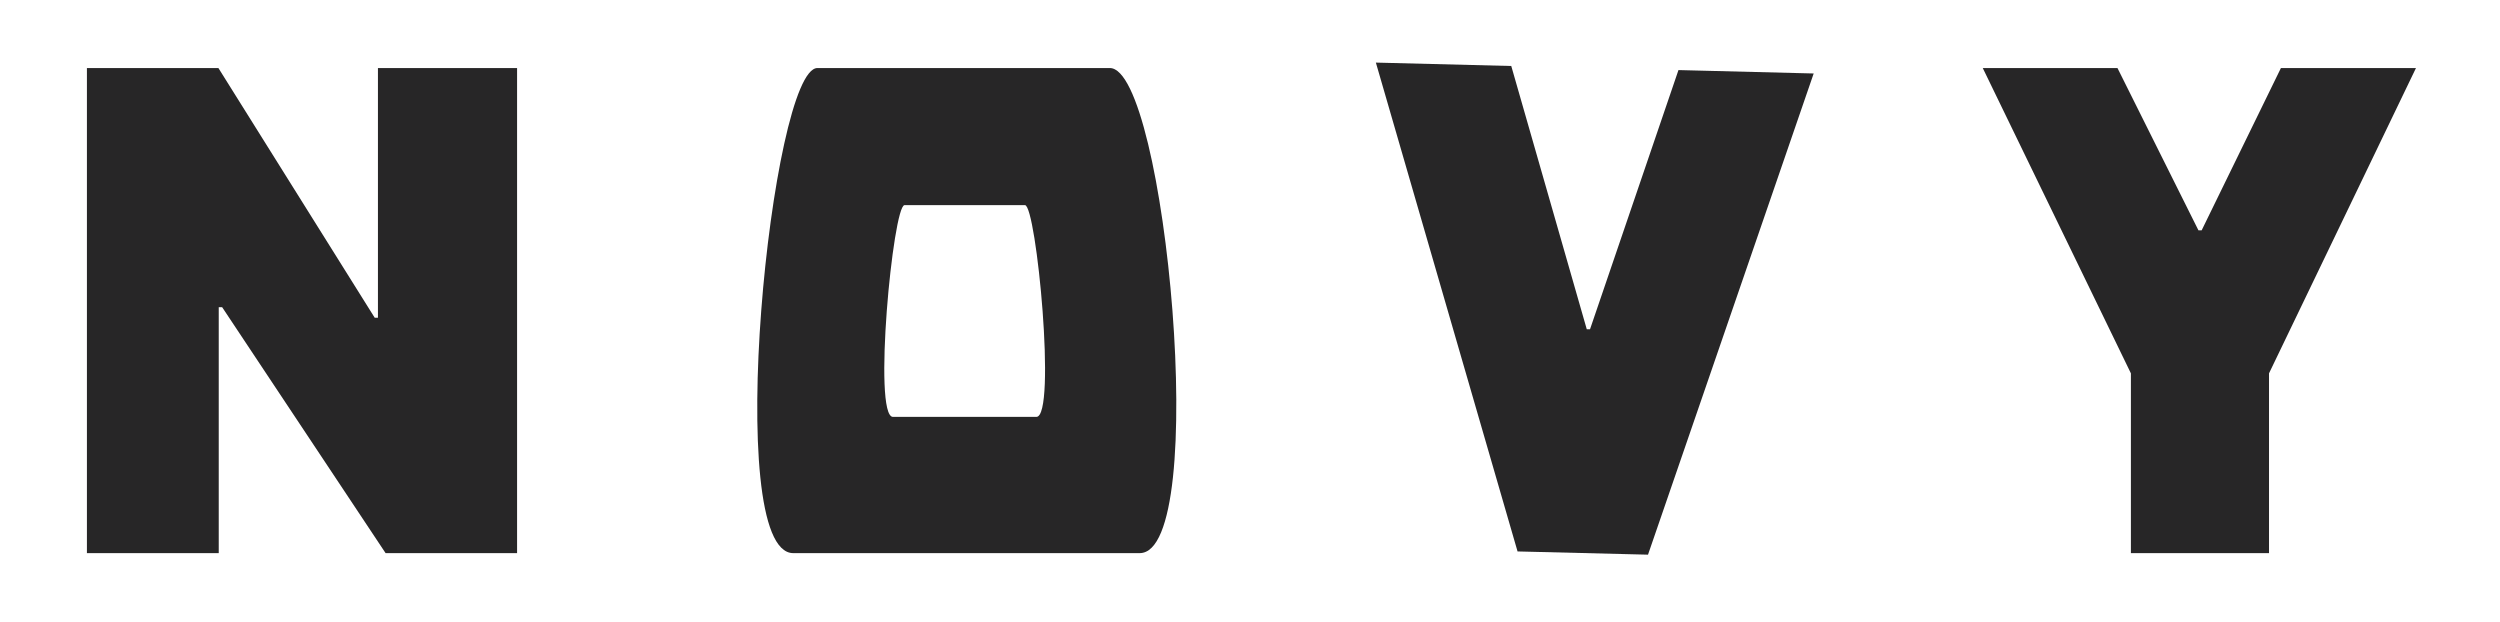
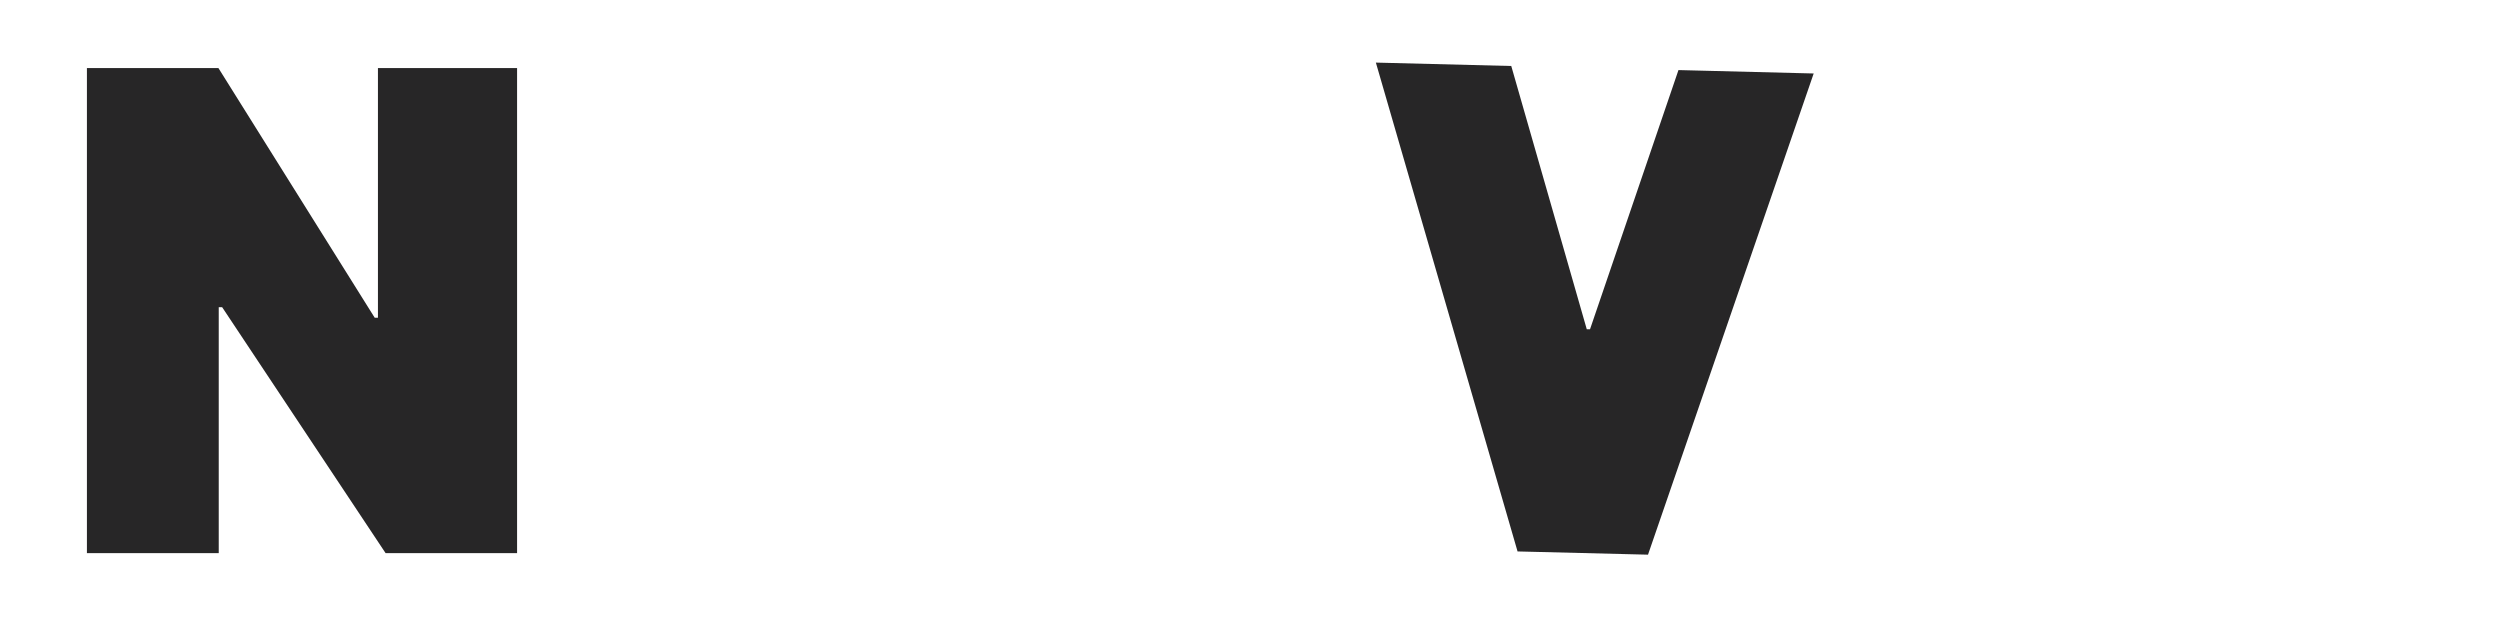
<svg xmlns="http://www.w3.org/2000/svg" id="Laag_1" data-name="Laag 1" viewBox="0 0 146.98 36.58">
  <defs>
    <style>.cls-1{fill:#272627;fill-rule:evenodd;}</style>
  </defs>
-   <path class="cls-1" d="M65.25,4H48.06c-2.7,0-5.64,28.52-1.42,28.52H67C71.2,32.52,68.53,4,65.25,4ZM60.93,24.51H52.5c-1.2,0,0-12.45.68-12.45h7.08C60.93,12.06,62.13,24.51,60.93,24.51Z" />
-   <polygon class="cls-1" points="134.1 4 129.44 13.54 129.25 13.54 124.49 4 116.57 4 125.28 21.95 125.28 32.52 133.4 32.52 133.4 21.95 142.04 4 134.1 4" />
  <polygon class="cls-1" points="98.68 4.12 93.48 19.36 93.29 19.36 88.85 3.88 80.89 3.68 89.22 32.42 96.89 32.61 106.63 4.32 98.68 4.12" />
  <polygon class="cls-1" points="30.4 4 30.4 32.52 22.67 32.52 13.06 18.06 12.86 18.06 12.86 32.52 5.11 32.52 5.11 4 12.84 4 22.03 18.68 22.22 18.68 22.22 4 30.4 4" />
</svg>